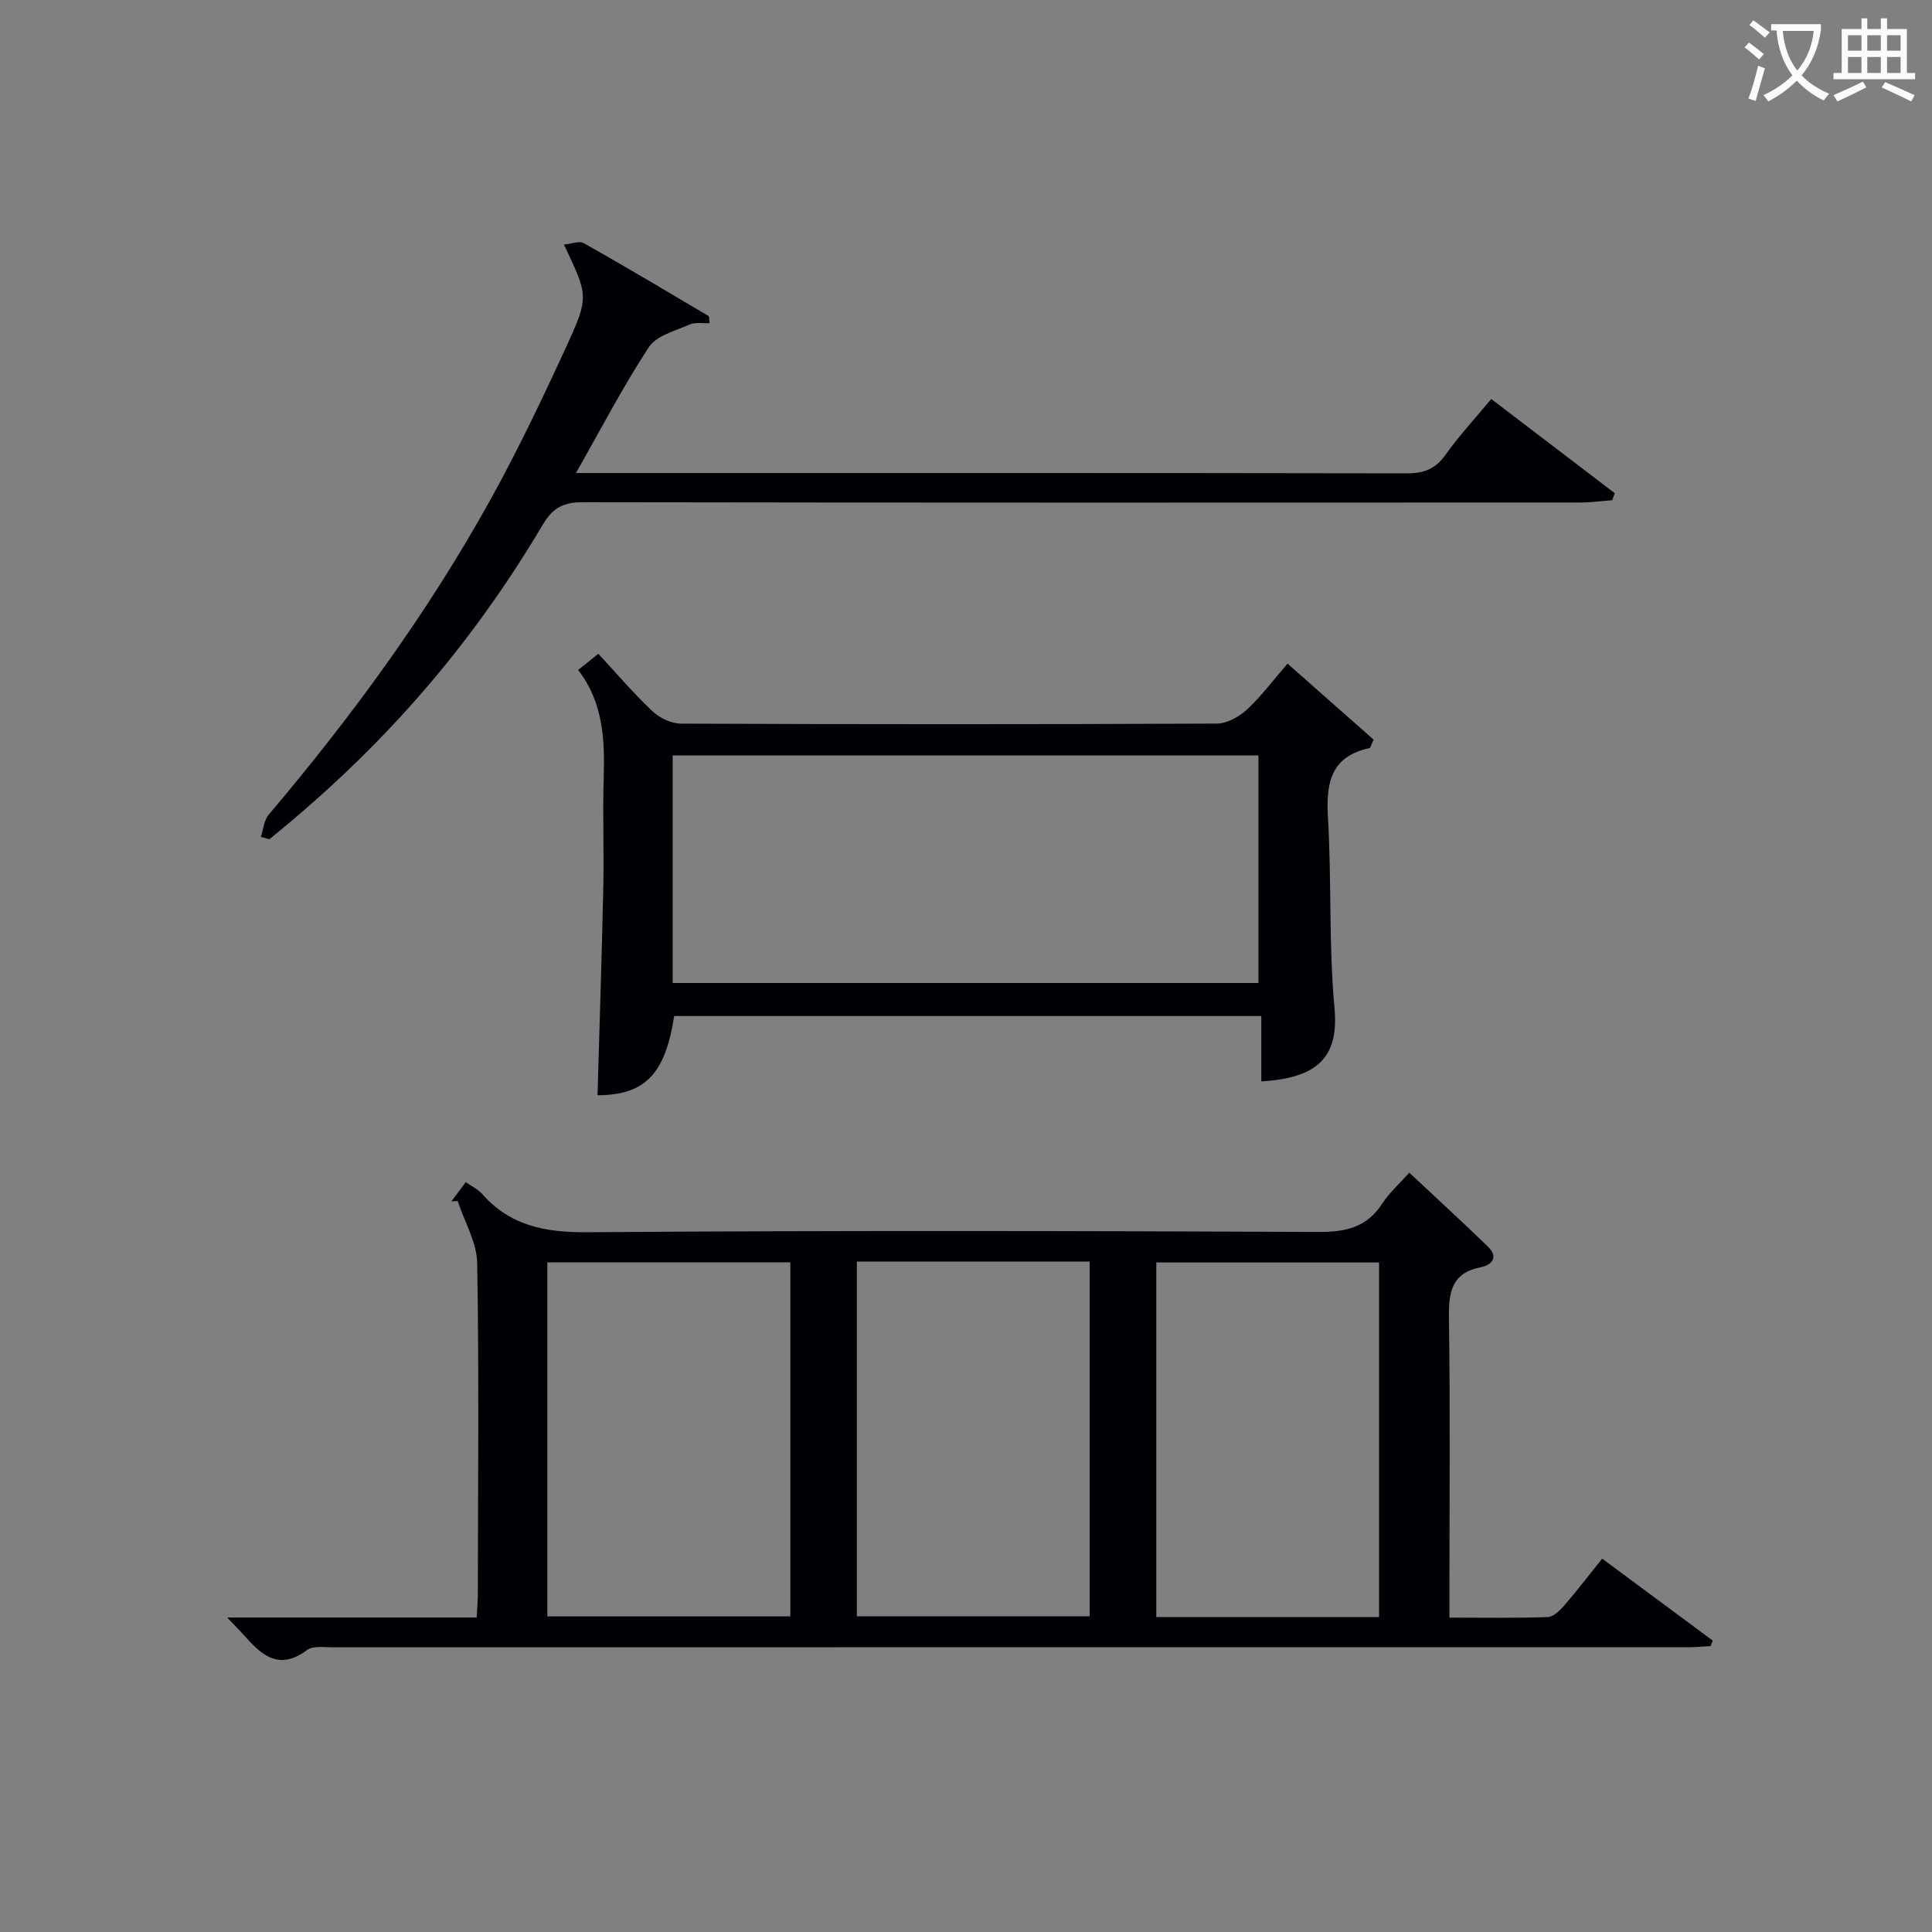
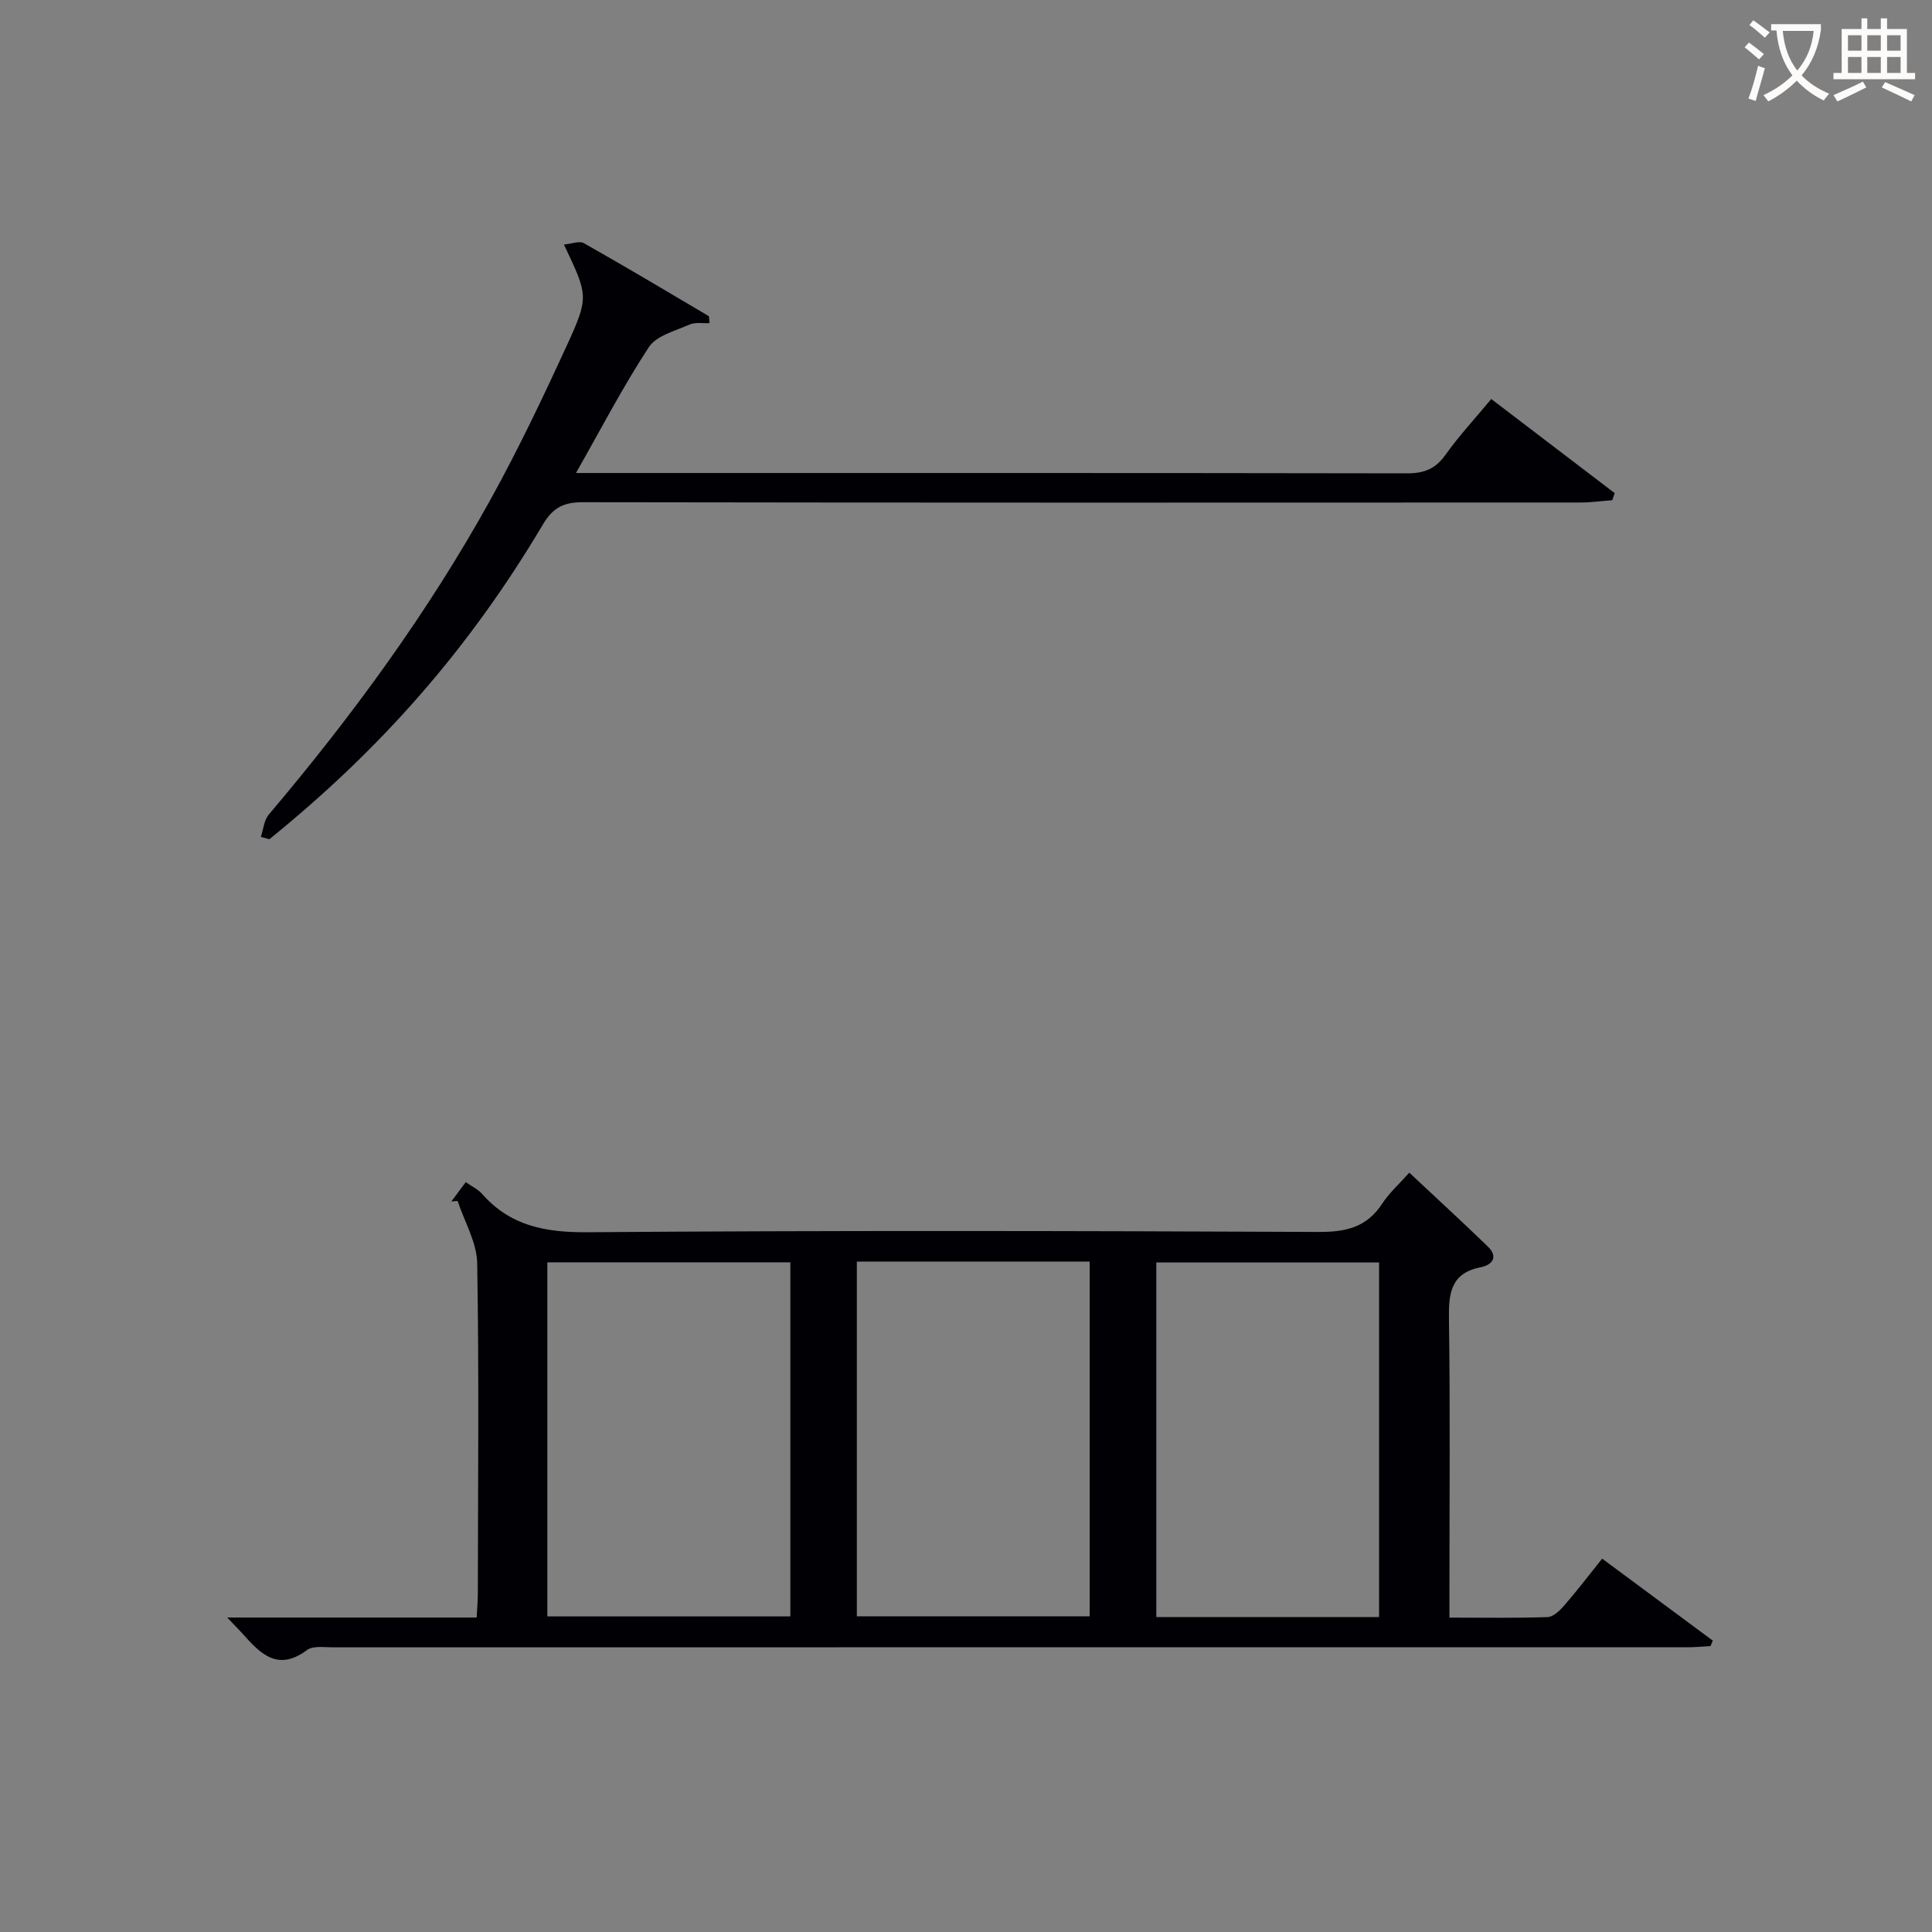
<svg xmlns="http://www.w3.org/2000/svg" enable-background="new 0 0 400 400" viewBox="0 0 400 400">
  <rect x="0" y="0" width="400" height="400" fill="#808080" stroke="none" />
  <g fill="#010105">
    <path d="m47.04 334.89h51.65c.1-1.93.23-3.39.24-4.84.03-22.83.26-45.66-.13-68.49-.07-4.33-2.64-8.61-4.05-12.91-.43.03-.86.06-1.3.09.94-1.26 1.88-2.52 2.98-3.99 1.29.91 2.54 1.48 3.37 2.42 5.84 6.65 13.11 8.01 21.8 7.95 50.49-.38 100.99-.28 151.48-.06 5.64.02 9.92-.99 13.09-5.86 1.44-2.21 3.48-4.02 5.61-6.41 5.45 5.11 10.93 10.13 16.27 15.3 2.21 2.14.91 3.8-1.46 4.27-6.17 1.22-6.68 5.29-6.6 10.63.27 18.66.1 37.33.1 55.99v5.93c7.09 0 13.71.12 20.31-.11 1.19-.04 2.55-1.35 3.46-2.4 2.61-3.01 5.03-6.18 7.85-9.7 7.7 5.71 15.31 11.34 22.91 16.98-.16.38-.33.75-.49 1.13-1.58.08-3.16.24-4.74.24-93.49 0-186.98-.01-280.46.01-1.82 0-4.12-.36-5.36.56-6.17 4.6-9.77.63-13.47-3.52-.68-.74-1.38-1.44-3.06-3.21zm66.28-.23h50.31c0-24.61 0-48.95 0-73.31-16.93 0-33.49 0-50.31 0zm64.08-73.47v73.46h48.2c0-24.64 0-48.99 0-73.46-16.2 0-31.99 0-48.2 0zm108.12 73.6c0-24.83 0-49.16 0-73.41-15.65 0-30.89 0-46.12 0v73.41z" />
-     <path d="m266.57 137.4c6.24 5.51 12.13 10.71 17.82 15.73-.56 1.19-.65 1.7-.84 1.75-8.06 1.74-9.04 7.25-8.61 14.43.78 13.11.14 26.33 1.35 39.38.96 10.3-3.59 14.51-15.15 15.2 0-4.4 0-8.79 0-13.53-40.87 0-81.22 0-121.56 0-1.85 12.08-6.1 16.37-15.87 16.4.41-14.4.89-28.8 1.2-43.21.16-7.49-.16-14.99.08-22.48.25-7.95-.11-15.66-5.29-22.36 1.43-1.15 2.58-2.07 4.18-3.35 3.74 4.03 7.27 8.18 11.21 11.9 1.49 1.41 3.92 2.56 5.93 2.56 36.97.15 73.94.16 110.91-.01 2.1-.01 4.59-1.39 6.21-2.88 2.91-2.68 5.3-5.92 8.43-9.53zm-127.3 66.12h121.28c0-15.99 0-31.56 0-47.12-40.61 0-80.84 0-121.28 0z" />
    <path d="m54 173.28c.53-1.56.65-3.45 1.64-4.62 17.24-20.37 32.96-41.83 45.89-65.19 5.71-10.31 10.79-20.98 15.71-31.69 4.78-10.4 4.53-10.51-.48-21.15 1.57-.14 3.18-.81 4.11-.29 8.68 4.9 17.24 10 25.82 15.08.17.1.1.6.22 1.48-1.42.07-2.96-.23-4.14.29-2.97 1.32-6.87 2.3-8.44 4.69-5.34 8.14-9.84 16.83-15.08 26.05h5.59c55.49 0 110.99-.03 166.48.07 3.51.01 5.87-.91 7.94-3.82 2.79-3.92 6.08-7.47 9.49-11.57 8.6 6.55 17.08 13.02 25.56 19.49-.17.49-.34.97-.51 1.46-2.2.17-4.41.48-6.61.48-68.82.03-137.65.05-206.47-.06-3.9-.01-6.17 1.01-8.28 4.55-15.29 25.75-33.45 46.43-56.67 65.22-.58-.15-1.17-.31-1.77-.47z" />
  </g>
  <path d="m362.1 8.8c1.1.8 2.1 1.6 3.1 2.4l-1 1.1c-1.3-1.1-2.3-2-3-2.5zm1.9 4.8c.5.2.9.4 1.4.5-.6 2.3-1.3 4.5-1.9 6.8l-1.5-.5c.8-2.1 1.4-4.3 2-6.8zm-1-9.4c1.3.9 2.4 1.8 3.4 2.5l-1 1.1c-1.4-1.2-2.4-2.1-3.2-2.6zm3.7 2.2v-1.4h10.3v1.2c-.5 3.6-1.8 6.8-4 9.4 1.5 1.6 3.4 2.8 5.7 3.8-.3.4-.7.8-1.1 1.4-2.3-1.1-4.1-2.5-5.6-4.1-1.6 1.6-3.6 3.1-5.9 4.3-.3-.5-.7-.9-1-1.3 2.4-1.1 4.4-2.5 6-4.1-1.9-2.5-3-5.6-3.3-9.3h-1.1zm8.8 0h-6.4c.3 3.3 1.3 6 3 8.2 2-2.3 3.1-5.1 3.4-8.2z" fill="#fcfbfa" />
  <path d="m385.3 3.8h1.3v2.2h2.8v-2.2h1.3v2.2h4.1v9.1h1.7v1.3h-16.9v-1.3h1.7v-9.1h4.1v-2.2zm.4 13.1.7 1.2c-1.8.9-3.8 1.9-6 2.9-.2-.4-.5-.8-.8-1.3 2.3-1 4.3-1.9 6.1-2.8zm-3.1-6.4h2.8v-3.2h-2.8zm0 4.6h2.8v-3.3h-2.8zm4-4.6h2.8v-3.2h-2.8zm0 4.6h2.8v-3.3h-2.8zm3.7 1.9c2.1.9 4.1 1.8 6.1 2.7l-.7 1.3c-2.2-1.1-4.2-2-6.1-2.9zm3.2-9.7h-2.8v3.2h2.8zm-2.8 7.8h2.8v-3.3h-2.8z" fill="#fcfbfa" />
</svg>